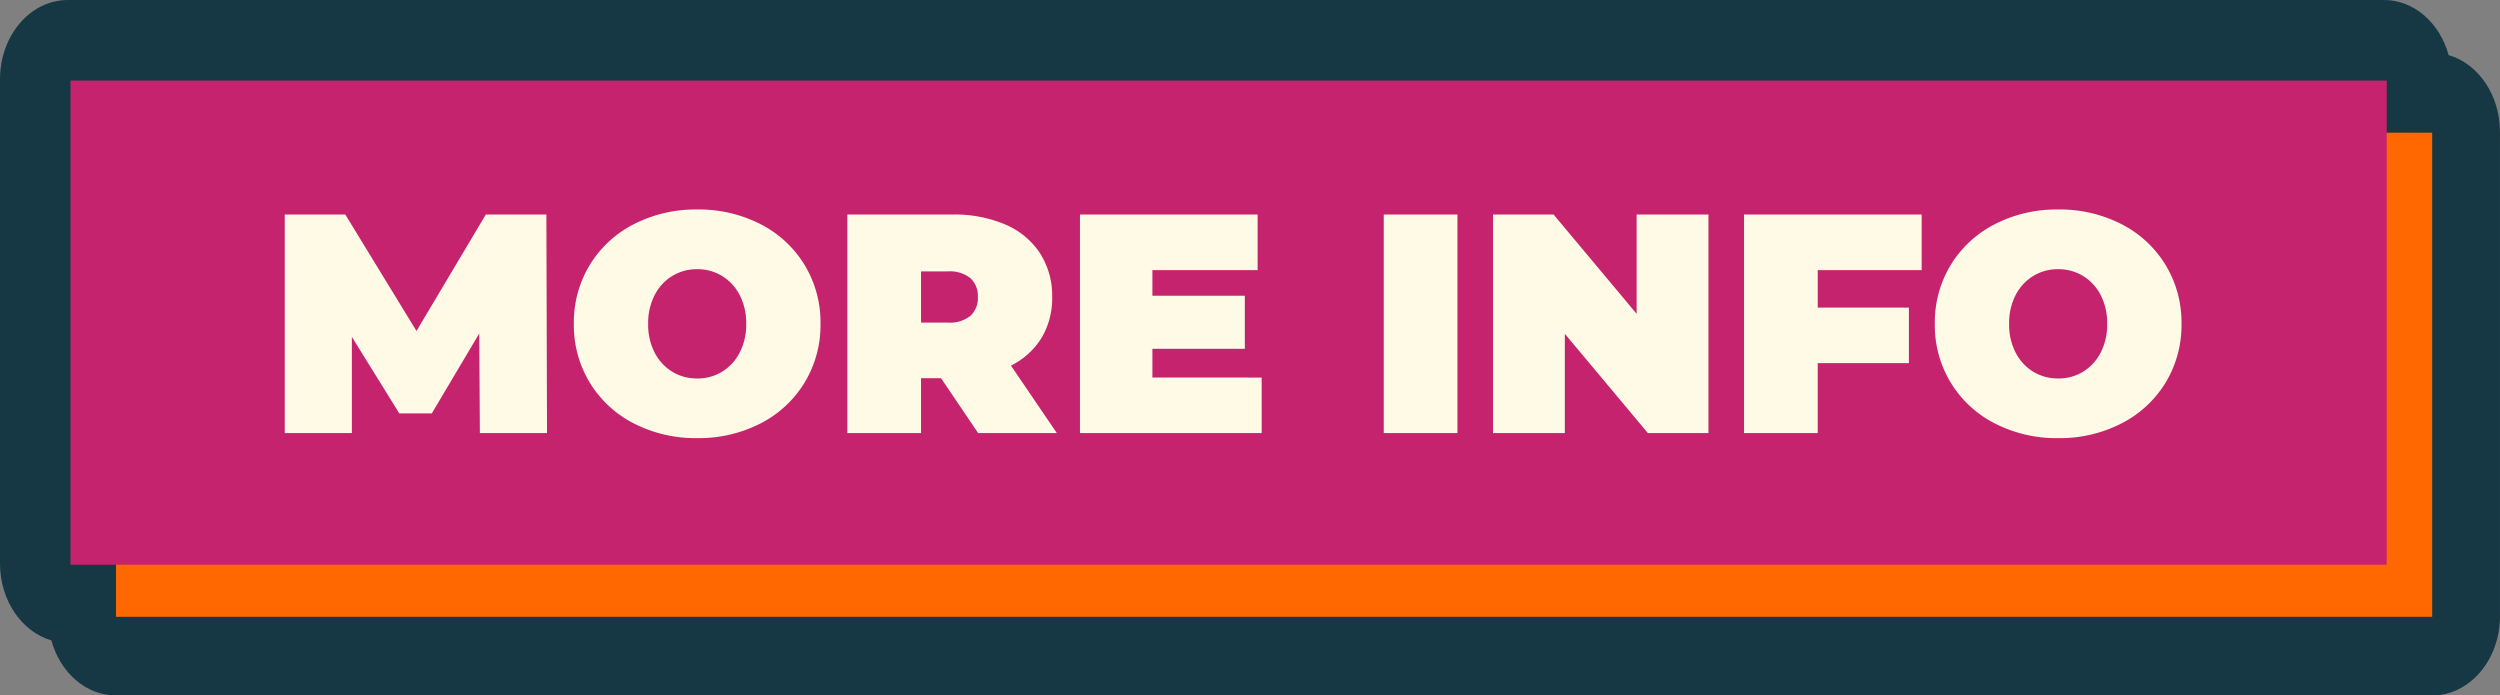
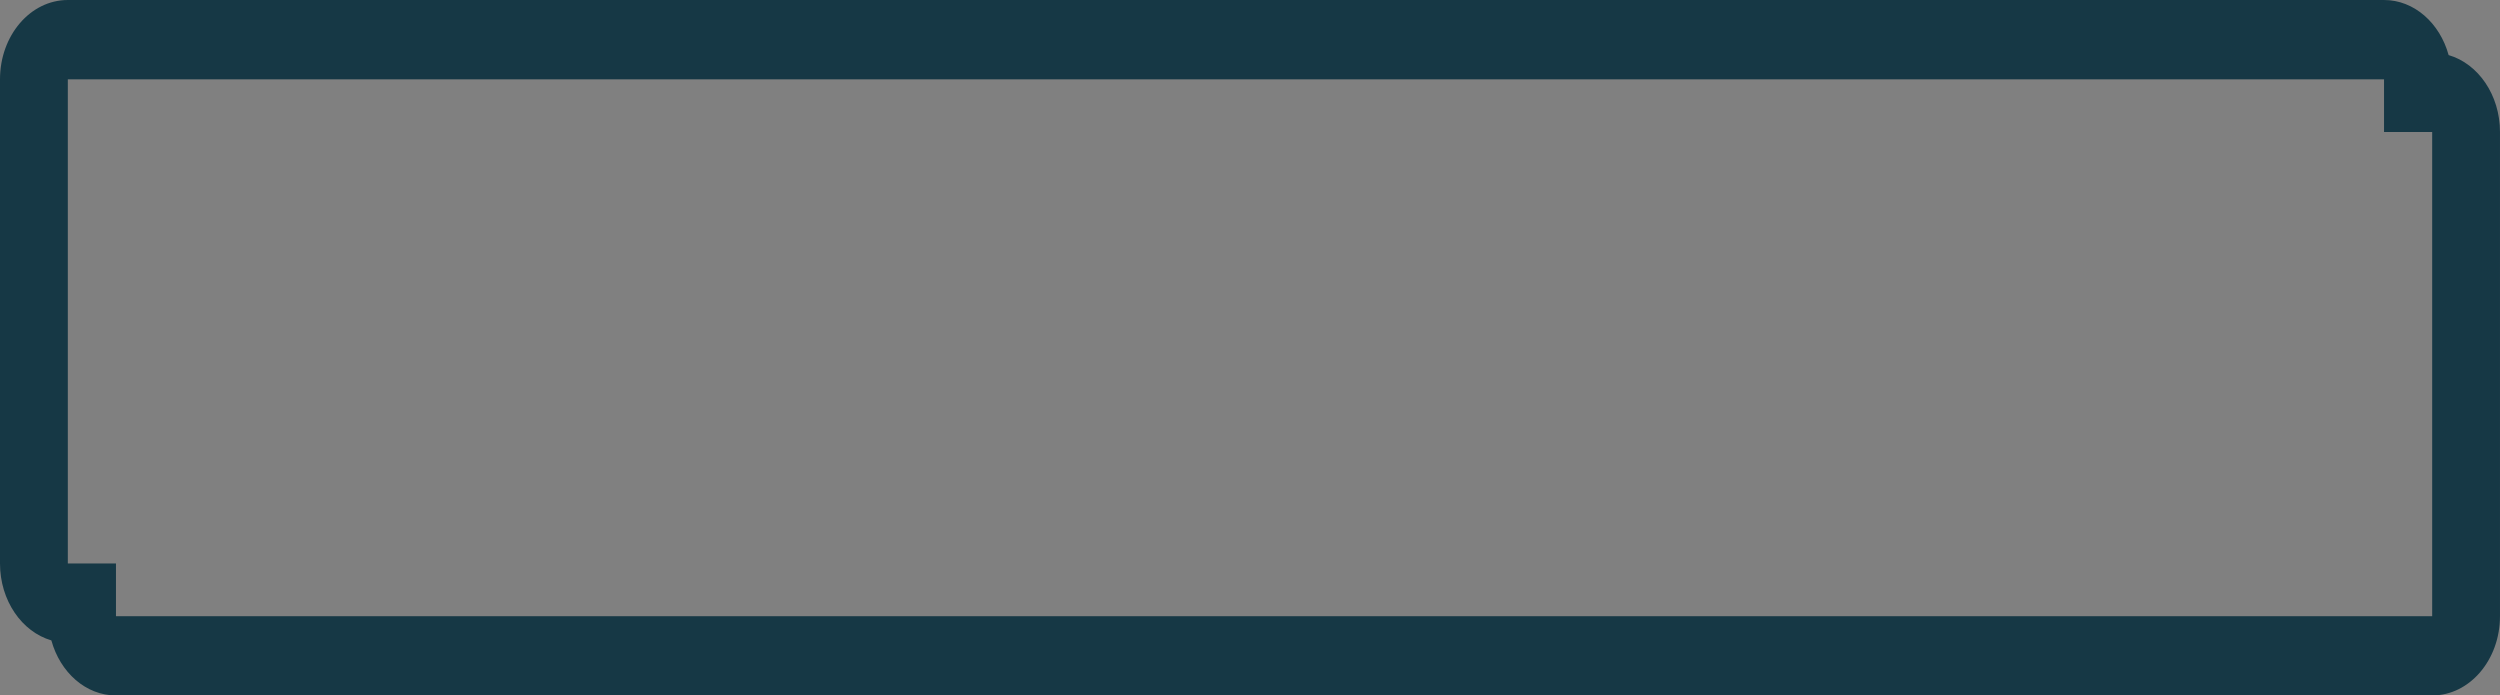
<svg xmlns="http://www.w3.org/2000/svg" width="248.224" height="69.053" viewBox="0 0 248.224 69.053">
  <rect x="0" y="0" width="248.224" height="69.053" fill="#808080" stroke="none" />
  <defs>
    <style>.a{fill:#163845;}.b{fill:#ff6800;}.c{fill:#c6236e;}.d{fill:none;}.e{fill:#fffae5;}</style>
  </defs>
  <g transform="translate(-2723 -1408.749)">
    <g transform="translate(2723 1408.75)">
-       <path class="a" d="M10.454,63.484a3.688,3.688,0,0,1-3.368-3.938v-1.3H5.672A3.688,3.688,0,0,1,2.3,54.311V6.242A3.688,3.688,0,0,1,5.672,2.3H235.646a3.688,3.688,0,0,1,3.368,3.938v1.3h1.414a3.686,3.686,0,0,1,3.366,3.938V59.546a3.686,3.686,0,0,1-3.366,3.938Z" transform="translate(1.063 1.632)" />
      <path class="a" d="M236.709,7.874v5.235h4.781V61.18H11.515V55.943H6.734V7.874Zm0-7.874H6.734C3.014,0,0,3.525,0,7.874V55.943c0,3.69,2.17,6.788,5.1,7.642.871,3.171,3.413,5.467,6.414,5.467H241.489c3.719,0,6.734-3.525,6.734-7.873V13.109c0-3.69-2.171-6.788-5.1-7.64C242.254,2.3,239.71,0,236.709,0" transform="translate(0 -0.001)" />
-       <path class="b" d="M0,0H229.974V48.069H0Z" transform="translate(11.517 13.172)" />
-       <path class="c" d="M0,0H229.974V48.069H0Z" transform="translate(7 8)" />
-       <rect class="d" width="248.224" height="69.052" />
-       <path class="e" d="M-74.354,0l-.062-9.889-4.712,7.936h-3.224l-4.712-7.6V0h-6.665V-21.7h6.014l7.068,11.563L-73.764-21.7h6.014L-67.688,0Zm21.576.5A13.389,13.389,0,0,1-59.071-.961a10.944,10.944,0,0,1-4.371-4.046,10.986,10.986,0,0,1-1.581-5.843,10.986,10.986,0,0,1,1.581-5.844,10.944,10.944,0,0,1,4.371-4.045A13.389,13.389,0,0,1-52.778-22.2a13.389,13.389,0,0,1,6.293,1.457,10.944,10.944,0,0,1,4.371,4.045,10.986,10.986,0,0,1,1.581,5.844,10.986,10.986,0,0,1-1.581,5.843A10.944,10.944,0,0,1-46.485-.961,13.389,13.389,0,0,1-52.778.5Zm0-5.921a4.664,4.664,0,0,0,2.464-.667,4.772,4.772,0,0,0,1.752-1.891,6.022,6.022,0,0,0,.651-2.867,6.022,6.022,0,0,0-.651-2.868,4.772,4.772,0,0,0-1.752-1.891,4.664,4.664,0,0,0-2.464-.667,4.664,4.664,0,0,0-2.465.667,4.772,4.772,0,0,0-1.751,1.891,6.022,6.022,0,0,0-.651,2.868,6.022,6.022,0,0,0,.651,2.867,4.772,4.772,0,0,0,1.751,1.891A4.664,4.664,0,0,0-52.778-5.425Zm24.211-.031H-30.55V0h-7.316V-21.7h10.447a12.809,12.809,0,0,1,5.239.992,7.72,7.72,0,0,1,3.441,2.852,7.784,7.784,0,0,1,1.209,4.34,7.671,7.671,0,0,1-1.054,4.061A7.443,7.443,0,0,1-21.622-6.7L-17.066,0h-7.812Zm3.658-8.06a2.388,2.388,0,0,0-.744-1.875,3.255,3.255,0,0,0-2.232-.667H-30.55v5.084h2.666a3.255,3.255,0,0,0,2.232-.667A2.388,2.388,0,0,0-24.909-13.516Zm28.179,8V0H-14.771V-21.7H2.868v5.518H-7.579v2.542H1.6v5.27H-7.579v2.852ZM15.392-21.7h7.316V0H15.392Zm32.24,0V0H41.618L33.372-9.858V0h-7.13V-21.7h6.014L40.5-11.842V-21.7Zm10.85,5.518v3.72h9.052v5.518H58.481V0H51.165V-21.7H68.8v5.518ZM82.352.5A13.389,13.389,0,0,1,76.059-.961a10.944,10.944,0,0,1-4.371-4.046,10.986,10.986,0,0,1-1.581-5.843,10.986,10.986,0,0,1,1.581-5.844,10.944,10.944,0,0,1,4.371-4.045A13.389,13.389,0,0,1,82.352-22.2a13.389,13.389,0,0,1,6.293,1.457,10.944,10.944,0,0,1,4.371,4.045A10.986,10.986,0,0,1,94.6-10.85a10.986,10.986,0,0,1-1.581,5.843A10.944,10.944,0,0,1,88.645-.961,13.389,13.389,0,0,1,82.352.5Zm0-5.921a4.664,4.664,0,0,0,2.465-.667,4.772,4.772,0,0,0,1.752-1.891,6.022,6.022,0,0,0,.651-2.867,6.022,6.022,0,0,0-.651-2.868,4.772,4.772,0,0,0-1.752-1.891,4.664,4.664,0,0,0-2.465-.667,4.664,4.664,0,0,0-2.464.667,4.772,4.772,0,0,0-1.752,1.891,6.022,6.022,0,0,0-.651,2.868,6.022,6.022,0,0,0,.651,2.867,4.772,4.772,0,0,0,1.752,1.891A4.664,4.664,0,0,0,82.352-5.425Z" transform="translate(122 43)" />
    </g>
  </g>
</svg>